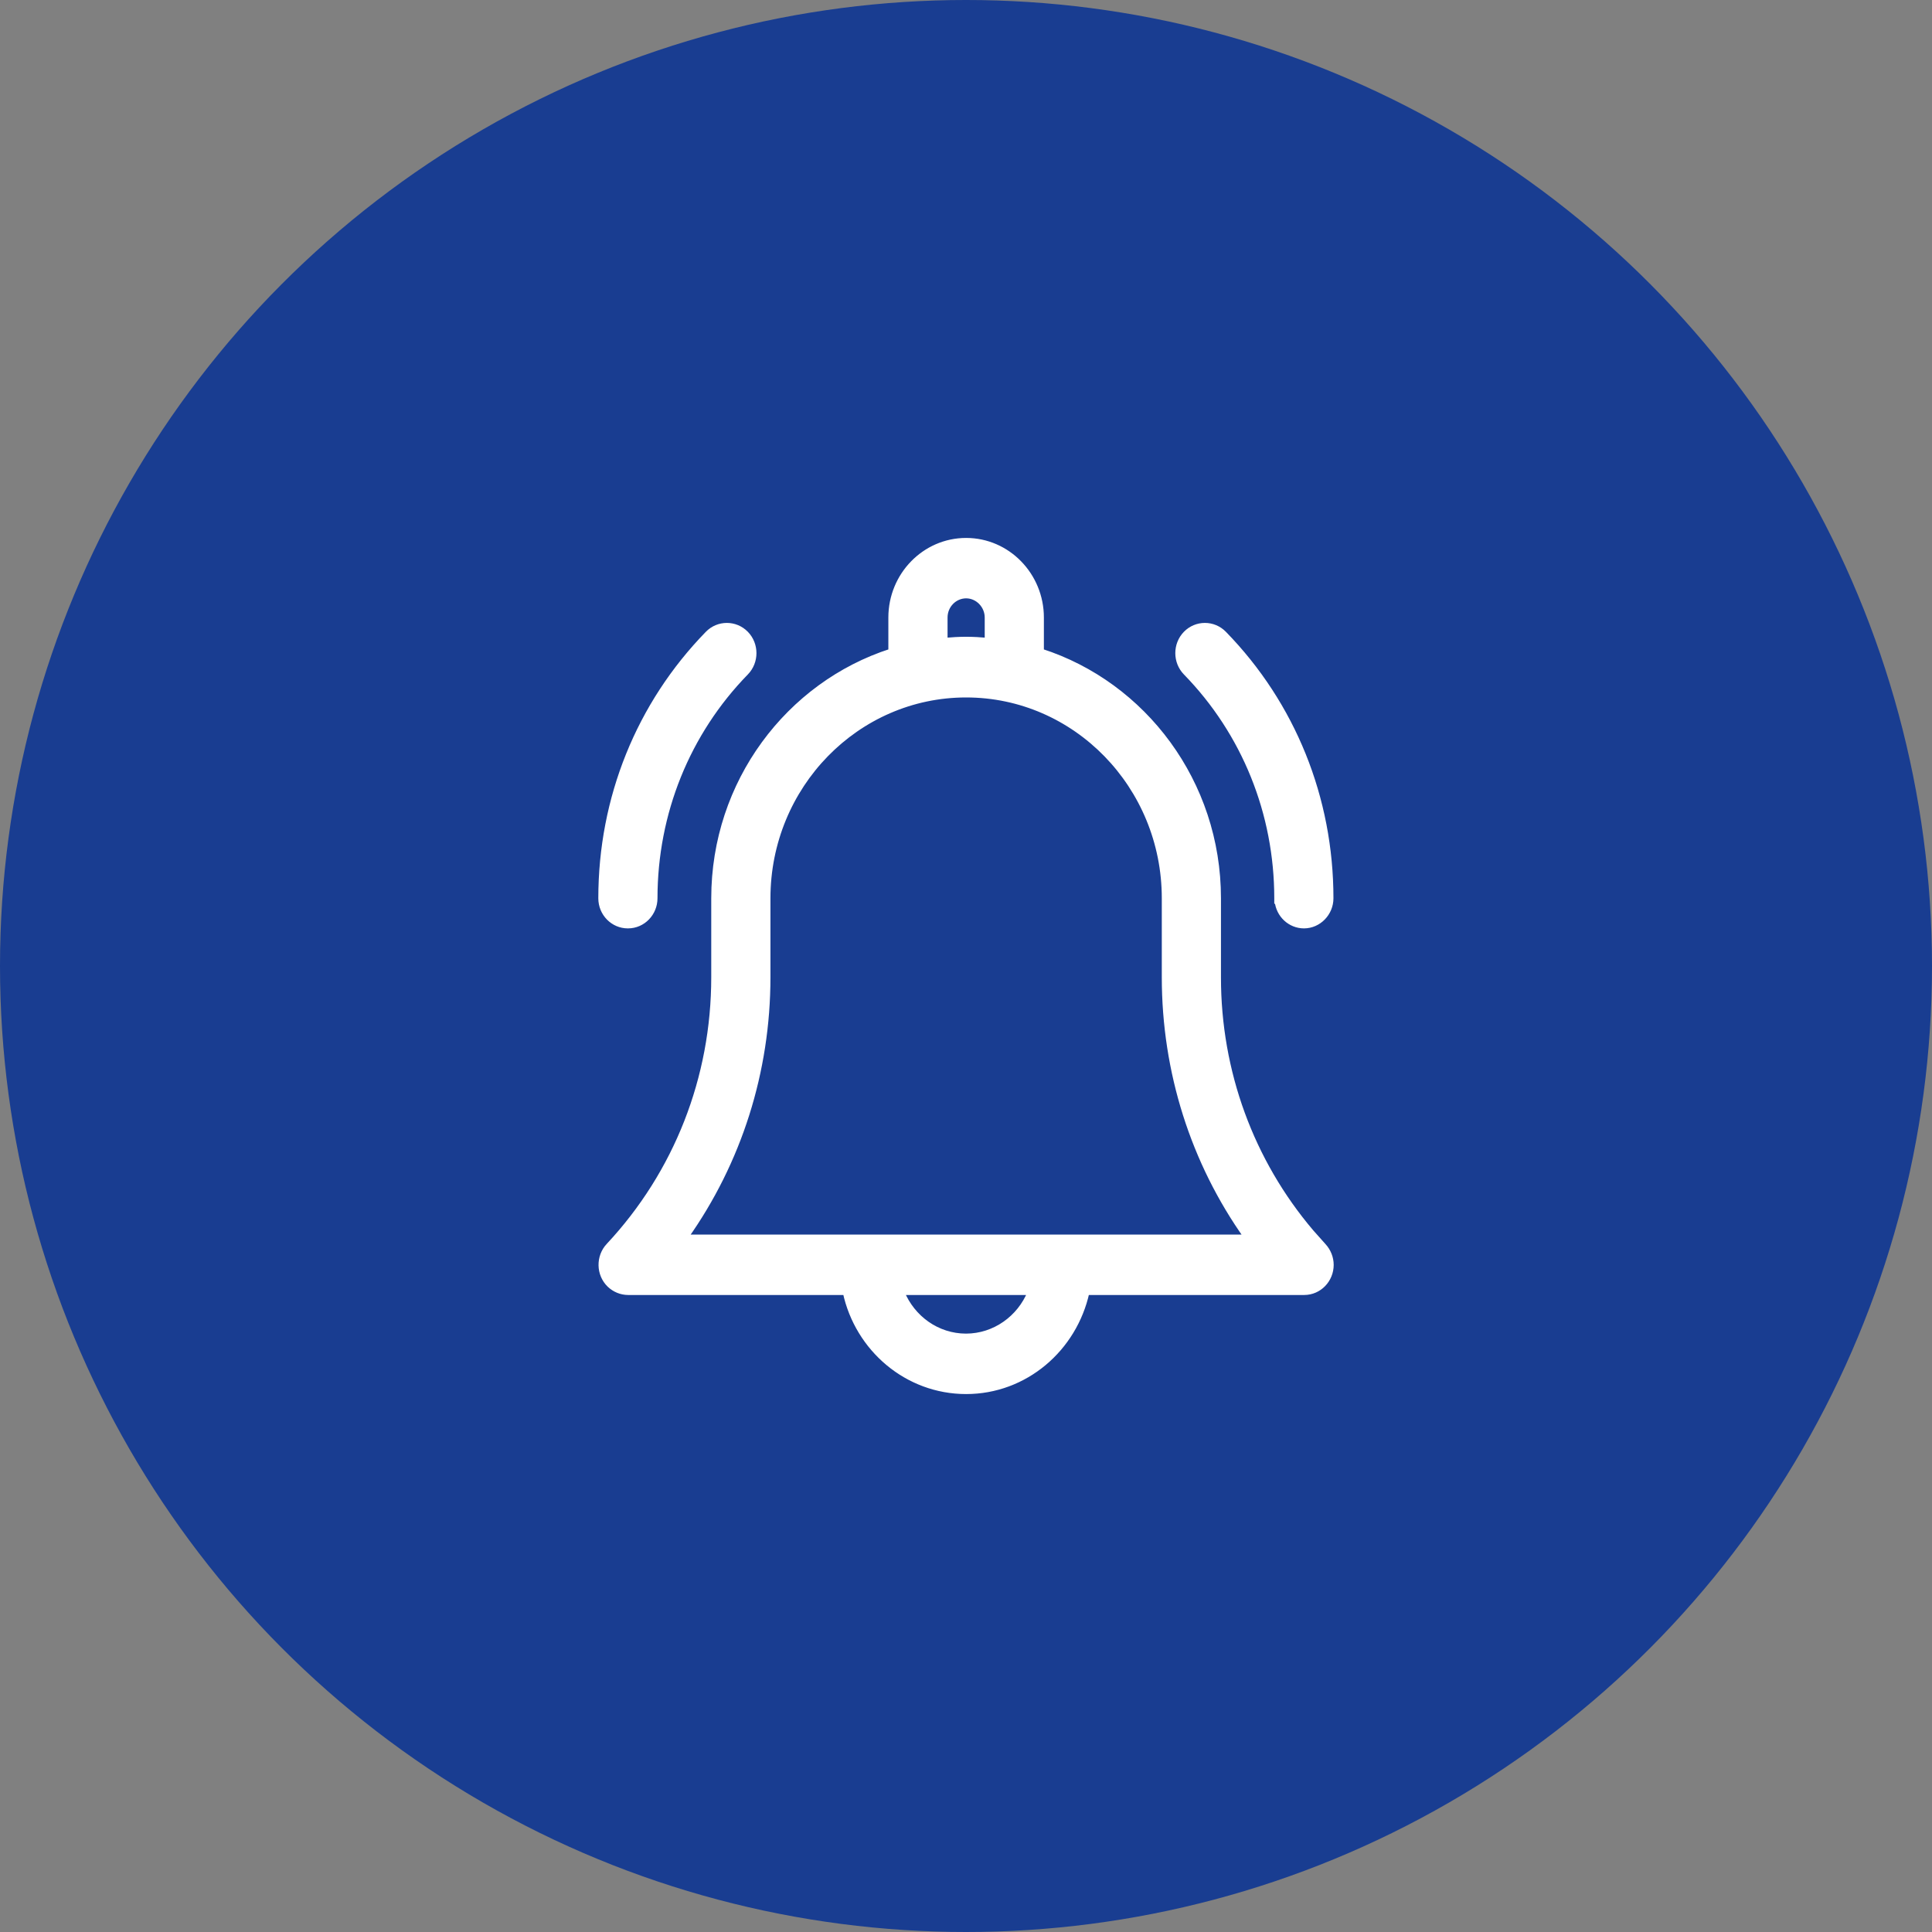
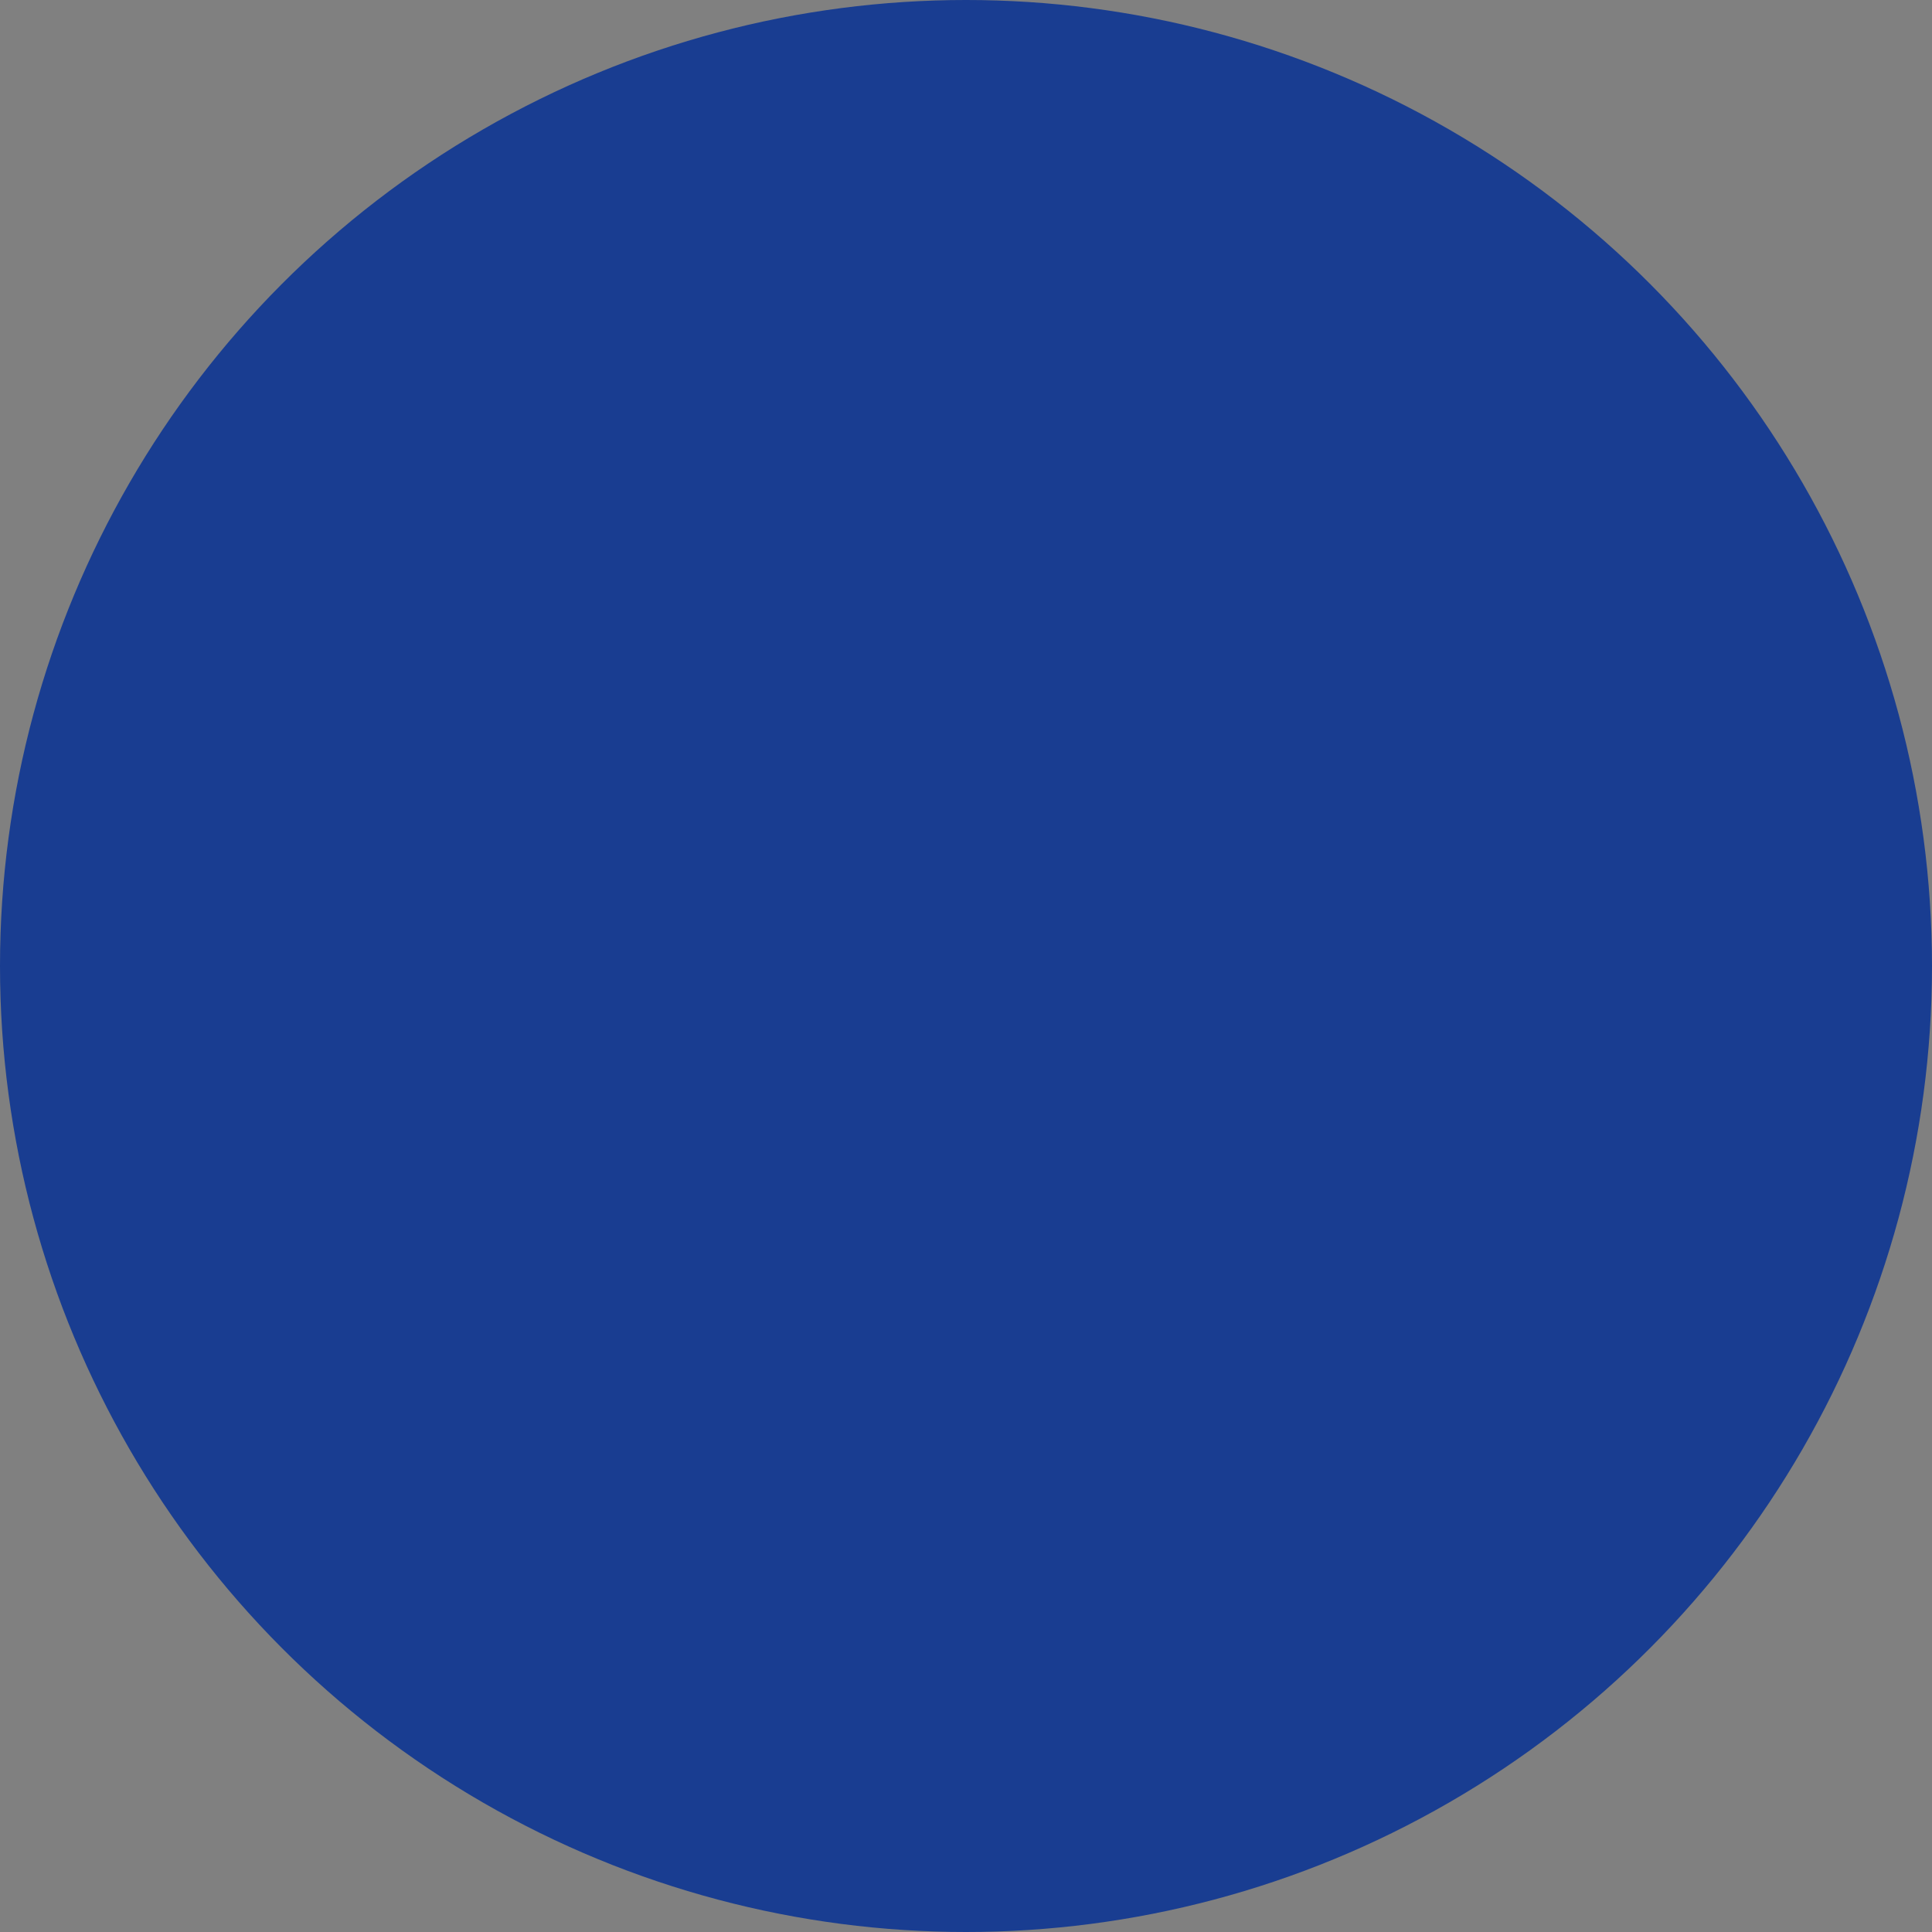
<svg xmlns="http://www.w3.org/2000/svg" width="64" height="64" viewBox="0 0 64 64" fill="none">
  <rect x="0" y="0" width="64" height="64" fill="#808080" stroke="none" />
  <circle cx="32" cy="32" r="32" fill="#193D91" />
-   <path d="M32.004 17.91C33.377 17.91 34.49 19.055 34.49 20.457V21.578C37.884 22.671 40.356 25.92 40.356 29.757V32.383C40.356 35.502 41.445 38.474 43.435 40.816L43.845 41.276C43.999 41.444 44.09 41.668 44.09 41.901C44.09 42.394 43.7 42.808 43.204 42.808H35.998C35.586 44.679 33.961 46.09 32.004 46.09C30.047 46.09 28.413 44.68 28.009 42.808H20.804C20.574 42.807 20.355 42.714 20.191 42.556C19.835 42.209 19.827 41.631 20.163 41.268H20.164C22.413 38.861 23.651 35.709 23.651 32.374V29.757C23.651 25.921 26.124 22.671 29.518 21.578V20.457C29.518 19.055 30.631 17.91 32.004 17.91ZM29.871 42.808C30.225 43.668 31.044 44.266 32 44.268C32.955 44.266 33.782 43.661 34.129 42.808H29.871ZM32.004 23.014C28.38 23.014 25.432 26.034 25.432 29.757V32.374C25.432 35.498 24.476 38.491 22.708 40.986H41.3C39.532 38.498 38.576 35.498 38.576 32.374V29.757C38.576 26.034 35.628 23.014 32.004 23.014ZM23.447 20.992C23.794 20.636 24.362 20.636 24.709 20.992C25.055 21.347 25.055 21.924 24.709 22.279C22.765 24.273 21.691 26.936 21.69 29.757C21.69 30.25 21.299 30.664 20.804 30.664H20.796C20.31 30.664 19.91 30.26 19.91 29.757C19.91 26.443 21.166 23.332 23.447 20.992ZM39.283 20.992C39.63 20.636 40.198 20.636 40.545 20.992C42.826 23.332 44.082 26.443 44.082 29.757C44.082 30.25 43.683 30.664 43.196 30.664C42.74 30.664 42.359 30.308 42.315 29.848H42.302V29.757C42.302 26.936 41.227 24.273 39.283 22.279C38.937 21.924 38.937 21.347 39.283 20.992ZM32.004 19.731C31.621 19.732 31.299 20.051 31.299 20.457V21.219C31.532 21.198 31.771 21.184 32.004 21.184C32.237 21.184 32.476 21.198 32.71 21.219V20.457C32.71 20.059 32.387 19.731 32.004 19.731Z" fill="white" stroke="white" stroke-width="0.18" />
</svg>